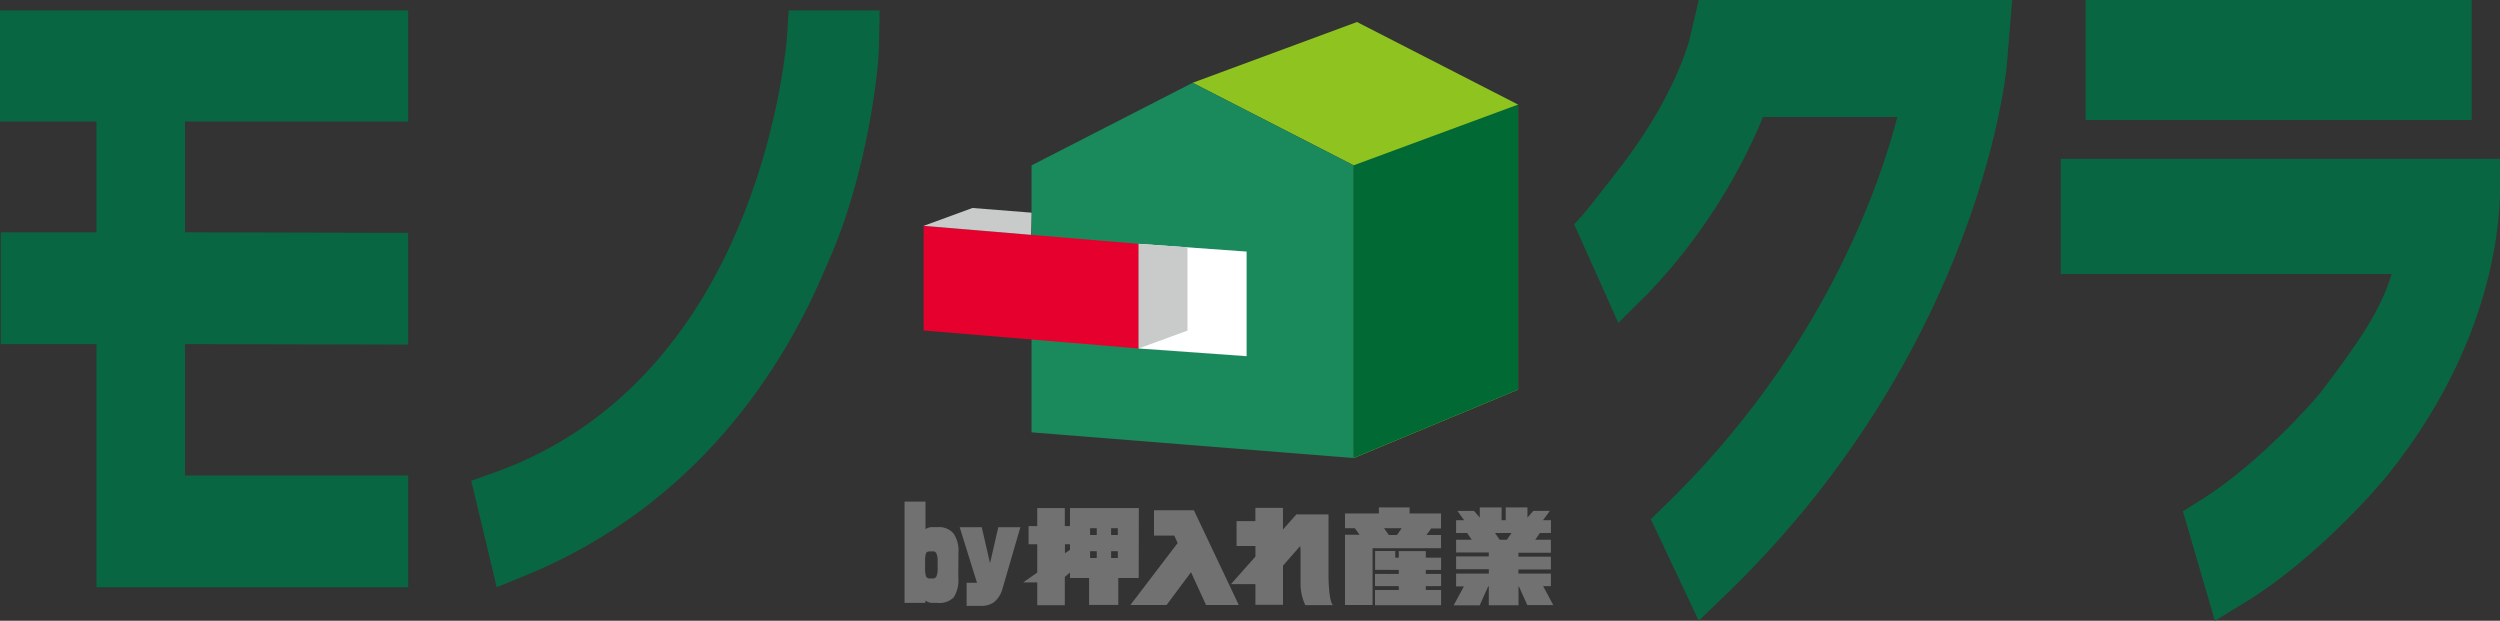
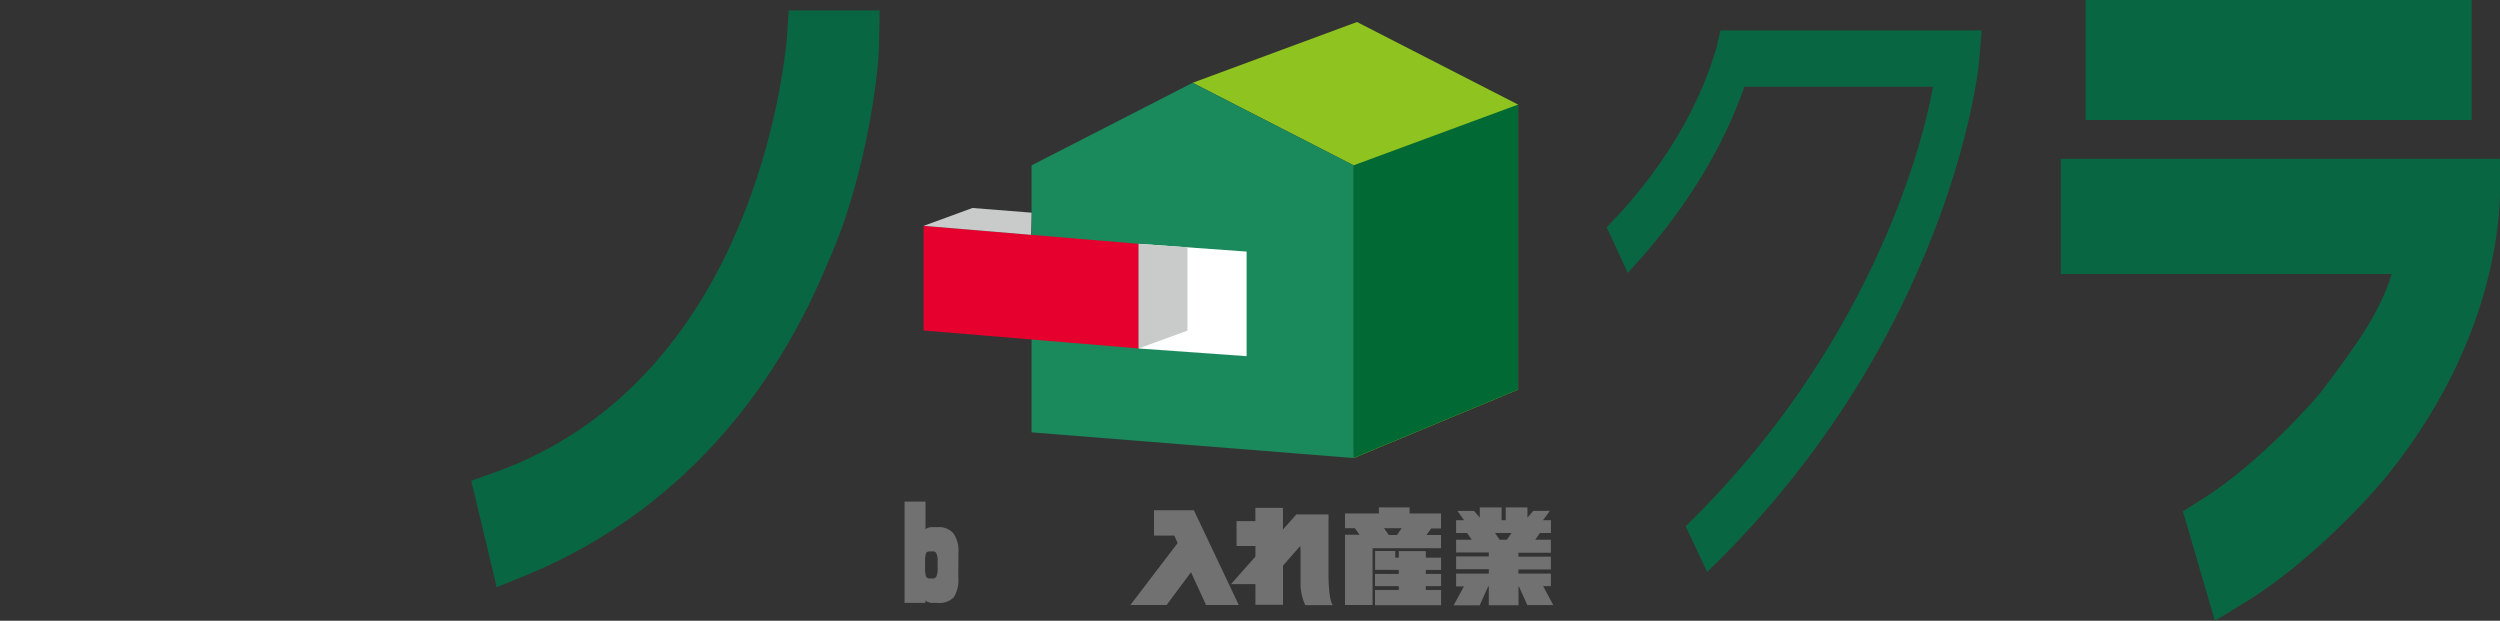
<svg xmlns="http://www.w3.org/2000/svg" viewBox="0 0 453.27 112.54">
  <rect x="0" y="0" width="453.27" height="112.54" fill="#333333" stroke="none" />
  <defs>
    <style>.cls-1{fill:#8fc31f;}.cls-2{fill:#1a895b;}.cls-3{fill:#fff;}.cls-4{fill:#e6002d;}.cls-5{fill:#006934;}.cls-6{fill:#c9caca;}.cls-7{fill:#096642;}.cls-8{fill:#727171;}</style>
  </defs>
  <g id="レイヤー_2" data-name="レイヤー 2">
    <g id="レイヤー_2-2" data-name="レイヤー 2">
      <polygon class="cls-1" points="216.23 15.01 246.03 3.99 275.24 18.96 275.24 70.64 245.43 83.05 245.43 29.98 216.23 15.01" />
      <polygon class="cls-2" points="187.03 78.39 187.03 29.98 216.23 15.01 245.43 29.98 245.43 83.05 187.03 78.39" />
      <polygon class="cls-3" points="226.02 64.58 206.44 63.18 206.44 44.21 226.02 45.61 226.02 64.58" />
      <polygon class="cls-4" points="206.45 63.18 167.46 59.92 167.46 40.95 206.45 44.21 206.45 63.18" />
      <polygon class="cls-5" points="245.4 29.98 275.24 18.96 275.24 70.64 245.4 83.05 245.4 29.98" />
      <polygon class="cls-6" points="206.45 63.18 215.3 59.94 215.3 44.84 206.45 44.21 206.45 63.18" />
      <polygon class="cls-6" points="167.46 40.95 176.32 37.71 187.03 38.56 186.95 42.58 167.46 40.95" />
-       <path class="cls-7" d="M308,0l-1.74,7.41c-1.85,6.13-5.89,14.67-13.62,24.38-.27.34-.48.69-.77,1-.08.16-.64.79-1.2,1.52-.76,1-1.64,2.11-1.77,2.25a7.68,7.68,0,0,1-.62.79,5.07,5.07,0,0,1-.36.45,5,5,0,0,1-.51.61c-.12.22-2,2.27-2,2.27l8,17.85L299,53l.33-.36a104.09,104.09,0,0,0,20.32-31.43H344c-3.55,13.63-14,43-41.78,70.09l-2.91,2.83L308,112.54l4.9-4.72C358.29,64,363.61,14.31,363.82,12.14l1-12.14Z" />
      <path class="cls-7" d="M359.29,5.51l-.51,6.13c-.22,2.26-5.88,50.22-49.26,92.06l-3.89-8.28c32.59-31.73,42.65-67.44,44.85-79.7H316.27c-6.75,19.47-20.63,33-21.14,33.77l-3.82-8.28c.22-.43,14.1-13.12,19.82-32.26l.81-3.44Z" />
      <path class="cls-7" d="M85.44,87.17l4.21-1.5c44.68-16,51.92-68.1,53-78.38L143,1.88h16.49l-.14,7c0,2.27-1.7,22.09-9.41,39.11C142.16,66.73,126.36,91.68,95,104.46l-4.94,2Z" />
      <path class="cls-7" d="M147.67,7.64l7.1,1c0,1.08-1.62,20.58-9.18,37.2-7.87,19.09-23.14,42-52.3,53.82l-2.16-9.1C142,72.34,147.37,10.41,147.67,7.64Z" />
      <path class="cls-7" d="M395.78,92.71l3.54-2.23c10.47-6.6,20.34-18,21.27-19.12,7.09-9.29,11-15,13.05-21.68h-60V28.79h79.62v2.07c-.1,1.11,2.49,26.81-20.38,55.29h0c-1.9,2.41-13.15,15.28-25.72,23l-5.58,3.41ZM378.14,21.76V0h70V21.76Z" />
      <path class="cls-7" d="M448,31.53s2.63,24-19,51c-.3.43-11.5,13.91-24.36,21.78l-2.63-9C413.74,87.82,424.5,75,424.5,75c11-14.34,14.59-26.85,15.87-33.64h-61.6V31.53Zm-4.89-26V16.22H383.28V5.54Z" />
-       <polygon class="cls-7" points="74 22.04 74 1.88 0 1.88 0 22.04 17.49 22.04 17.49 42.12 0.14 42.12 0.14 62.39 17.49 62.39 17.49 85.11 17.49 91.91 17.49 106.47 28.32 106.47 28.32 106.47 74 106.47 74 86.21 33.54 86.21 33.54 62.39 74 62.48 74 42.22 33.54 42.12 33.54 22.04 74 22.04" />
-       <path class="cls-8" d="M206.48,92.12H194v3.26h-.94V92.12h-5v3.26h-1.57v3.3h1.57v5.13l-2.55,1.79h2.55v4.13h5V104.6l.94-.8v1h3.46v4.88h5.3v-4.88h3.7Zm-13.4,8.19V98.68H194v1ZM198.85,97h-1.21V95.77h1.21Zm3.82,0h-1.22V95.77h1.22Zm-3.82,4.17h-1.21V99.94h1.21Zm3.82,0h-1.22V99.94h1.22Z" />
      <polygon class="cls-8" points="224.6 109.69 216.46 92.51 209.23 92.51 209.23 97.11 212.91 97.11 213.52 98.45 204.95 109.69 211.51 109.69 215.94 103.75 218.66 109.69 224.6 109.69" />
      <path class="cls-8" d="M240.87,104.54V93.26h-5.82L232.61,96V92.08h-5v2.4H224.2V99h3.42v1.91l-4.44,5h4.44v3.74h5v-7.1L235.73,99a7.39,7.39,0,0,1,.07,1c0,.94,0,4,0,6.13a9.27,9.27,0,0,0,.86,3.58h5C241,109,240.87,105.64,240.87,104.54Z" />
      <path class="cls-8" d="M261.27,99.39V97h-2.64l.85-1.18h1.79V93.1h-5.7V92H250v1.1h-6.14v2.67h1.79l.85,1.18h-2.64v12.74h5V99.39Zm-10.33-3.62h3.2L253.28,97H251.8Z" />
      <polygon class="cls-8" points="261.28 103.33 261.28 101.11 258.51 101.11 258.51 99.92 253.61 99.92 253.61 101.11 252.97 101.11 252.97 99.9 249.32 99.9 249.32 103.32 252.01 103.32 252.01 103.33 253.61 103.33 253.61 104.06 249.3 104.06 249.3 106.27 253.61 106.27 253.61 106.97 249.3 106.97 249.3 109.73 261.28 109.73 261.28 106.97 258.51 106.97 258.51 106.27 261.28 106.27 261.28 104.06 258.51 104.06 258.51 103.33 261.28 103.33" />
      <path class="cls-8" d="M276.91,109.7h4.71l-1.84-3.43h1.41V104H275.3v-.75h5.89v-2.32H275.3v-.71h5.89V97.86h-2.84l.85-1.22h2V94.32h-1.45L281,92.63h-3l-1.06,1.21V92H273v2.32h-.75V92H268.3v1.84l-1.06-1.21h-3l1.22,1.69H264v2.32h2l.84,1.22H264v2.31h5.93v.71H264v2.32h5.93V104H264v2.32h1.41l-1.85,3.43h4.72l1.54-3.43h.11v3.42h5.39v-3.42h.07Zm-5.85-13.06h3l-.85,1.22H271.9Z" />
      <path class="cls-8" d="M173.75,104.67a5.83,5.83,0,0,1-.84,3.64,3.65,3.65,0,0,1-2.91,1h-1a2,2,0,0,1-1.22-.45v.45H164V90.94h3.8v5a2.21,2.21,0,0,1,1.22-.37h1a3.51,3.51,0,0,1,2.81,1.09,5.37,5.37,0,0,1,.94,3.52ZM170,103v-1.17a3.46,3.46,0,0,0-.21-1.45.62.62,0,0,0-.58-.41h-.62c-.39,0-.63.13-.72.4a5.22,5.22,0,0,0-.14,1.54v1a4.92,4.92,0,0,0,.16,1.59.69.69,0,0,0,.7.38h.59a.68.68,0,0,0,.6-.37A3.6,3.6,0,0,0,170,103Z" />
-       <path class="cls-8" d="M185,95.59l-3.27,11.25a4.74,4.74,0,0,1-1.48,2.32,3.91,3.91,0,0,1-2.42.69h-2.57v-4.18h1.88L174,95.59h4l1.5,6.52,1.5-6.52Z" />
    </g>
  </g>
</svg>